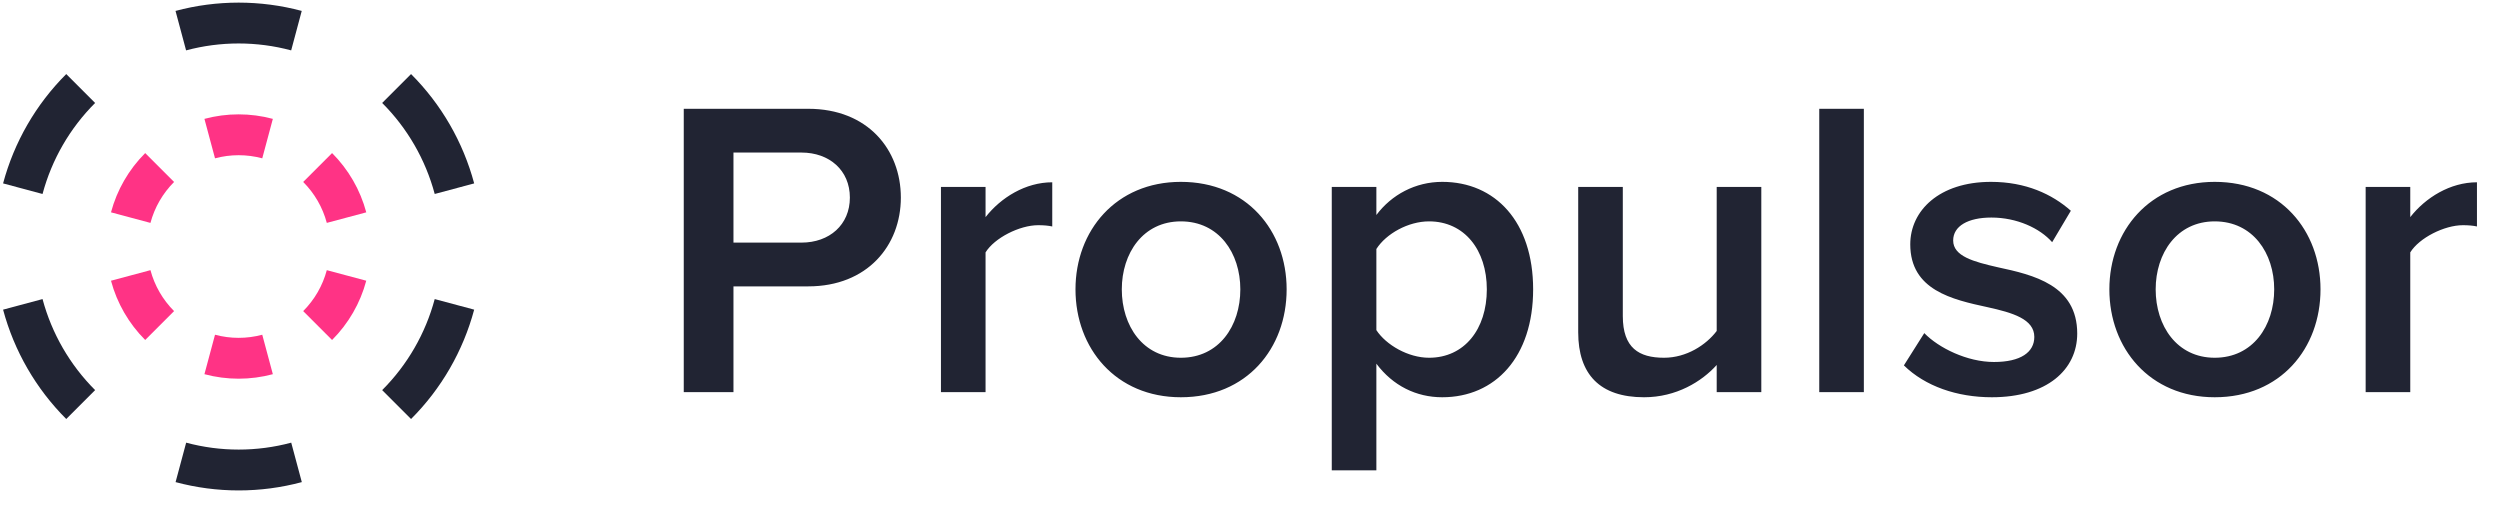
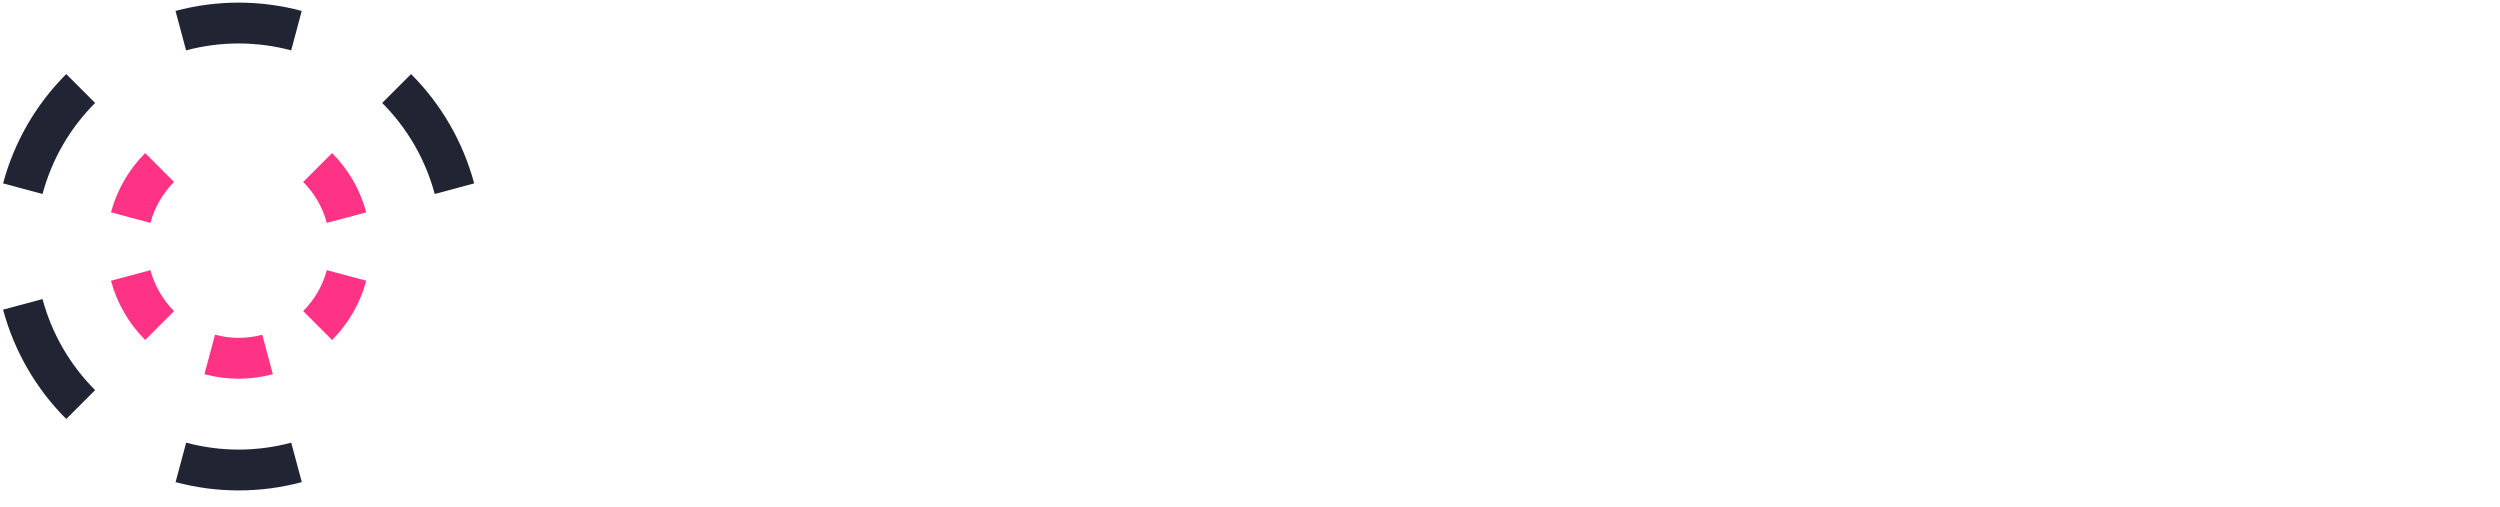
<svg xmlns="http://www.w3.org/2000/svg" width="153" height="31" viewBox="0 0 153 31" fill="none">
  <path d="M9.77 19.923C8.921 19.074 8.311 18.017 8 16.857" stroke="#FF3385" stroke-width="2.5" stroke-miterlimit="10" />
  <path d="M16.374 21.693C15.215 22.004 13.994 22.004 12.835 21.693" stroke="#FF3385" stroke-width="2.5" stroke-miterlimit="10" />
  <path d="M21.208 16.857C20.898 18.017 20.288 19.074 19.439 19.923" stroke="#FF3385" stroke-width="2.5" stroke-miterlimit="10" />
  <path d="M19.439 10.252C20.288 11.101 20.898 12.158 21.208 13.318" stroke="#FF3385" stroke-width="2.5" stroke-miterlimit="10" />
-   <path d="M12.835 8.482C13.994 8.171 15.215 8.171 16.374 8.482" stroke="#FF3385" stroke-width="2.5" stroke-miterlimit="10" />
  <path d="M8 13.318C8.311 12.158 8.921 11.101 9.77 10.252" stroke="#FF3385" stroke-width="2.5" stroke-miterlimit="10" />
  <path d="M18.147 28.298C15.828 28.92 13.387 28.92 11.069 28.298" stroke="#212433" stroke-width="2.5" stroke-miterlimit="10" />
-   <path d="M27.812 18.627C27.191 20.946 25.971 23.061 24.273 24.759" stroke="#212433" stroke-width="2.5" stroke-miterlimit="10" />
  <path d="M24.273 5.417C25.971 7.114 27.191 9.229 27.812 11.548" stroke="#212433" stroke-width="2.5" stroke-miterlimit="10" />
  <path d="M11.065 1.876C13.383 1.255 15.824 1.255 18.143 1.876" stroke="#212433" stroke-width="2.5" stroke-miterlimit="10" />
  <path d="M1.396 11.548C2.018 9.228 3.239 7.114 4.938 5.417" stroke="#212433" stroke-width="2.5" stroke-miterlimit="10" />
  <path d="M4.938 24.759C3.239 23.061 2.018 20.947 1.396 18.627" stroke="#212433" stroke-width="2.5" stroke-miterlimit="10" />
-   <path d="M41.846 24H44.888V17.526H49.464C53.078 17.526 55.132 15.03 55.132 12.092C55.132 9.154 53.104 6.658 49.464 6.658H41.846V24ZM52.012 12.092C52.012 13.756 50.764 14.848 49.048 14.848H44.888V9.336H49.048C50.764 9.336 52.012 10.428 52.012 12.092ZM57.586 24H60.316V15.446C60.862 14.562 62.396 13.782 63.54 13.782C63.878 13.782 64.164 13.808 64.398 13.86V11.156C62.76 11.156 61.252 12.092 60.316 13.288V11.442H57.586V24ZM72.268 24.312C76.298 24.312 78.742 21.322 78.742 17.708C78.742 14.12 76.298 11.13 72.268 11.13C68.29 11.13 65.82 14.12 65.82 17.708C65.82 21.322 68.29 24.312 72.268 24.312ZM72.268 21.894C69.954 21.894 68.654 19.944 68.654 17.708C68.654 15.498 69.954 13.548 72.268 13.548C74.608 13.548 75.908 15.498 75.908 17.708C75.908 19.944 74.608 21.894 72.268 21.894ZM84.234 28.784V22.258C85.248 23.61 86.678 24.312 88.264 24.312C91.514 24.312 93.828 21.842 93.828 17.708C93.828 13.574 91.514 11.13 88.264 11.13C86.626 11.13 85.17 11.91 84.234 13.158V11.442H81.504V28.784H84.234ZM90.994 17.708C90.994 20.152 89.616 21.894 87.458 21.894C86.184 21.894 84.832 21.114 84.234 20.204V15.238C84.832 14.302 86.184 13.548 87.458 13.548C89.616 13.548 90.994 15.29 90.994 17.708ZM105.062 24H107.792V11.442H105.062V20.256C104.412 21.114 103.216 21.894 101.838 21.894C100.304 21.894 99.316 21.296 99.316 19.346V11.442H96.586V20.334C96.586 22.908 97.912 24.312 100.616 24.312C102.592 24.312 104.152 23.35 105.062 22.336V24ZM111.338 24H114.068V6.658H111.338V24ZM116.518 22.362C117.818 23.636 119.768 24.312 121.9 24.312C125.28 24.312 127.126 22.622 127.126 20.412C127.126 17.448 124.448 16.824 122.264 16.356C120.782 16.018 119.534 15.68 119.534 14.718C119.534 13.834 120.444 13.314 121.874 13.314C123.434 13.314 124.838 13.964 125.592 14.822L126.736 12.898C125.592 11.884 123.98 11.13 121.848 11.13C118.676 11.13 116.908 12.898 116.908 14.952C116.908 17.76 119.482 18.332 121.64 18.8C123.174 19.138 124.5 19.528 124.5 20.62C124.5 21.556 123.668 22.154 122.03 22.154C120.392 22.154 118.65 21.296 117.766 20.386L116.518 22.362ZM135.541 24.312C139.571 24.312 142.015 21.322 142.015 17.708C142.015 14.12 139.571 11.13 135.541 11.13C131.563 11.13 129.093 14.12 129.093 17.708C129.093 21.322 131.563 24.312 135.541 24.312ZM135.541 21.894C133.227 21.894 131.927 19.944 131.927 17.708C131.927 15.498 133.227 13.548 135.541 13.548C137.881 13.548 139.181 15.498 139.181 17.708C139.181 19.944 137.881 21.894 135.541 21.894ZM144.778 24H147.508V15.446C148.054 14.562 149.588 13.782 150.732 13.782C151.07 13.782 151.356 13.808 151.59 13.86V11.156C149.952 11.156 148.444 12.092 147.508 13.288V11.442H144.778V24Z" fill="#212433" />
</svg>